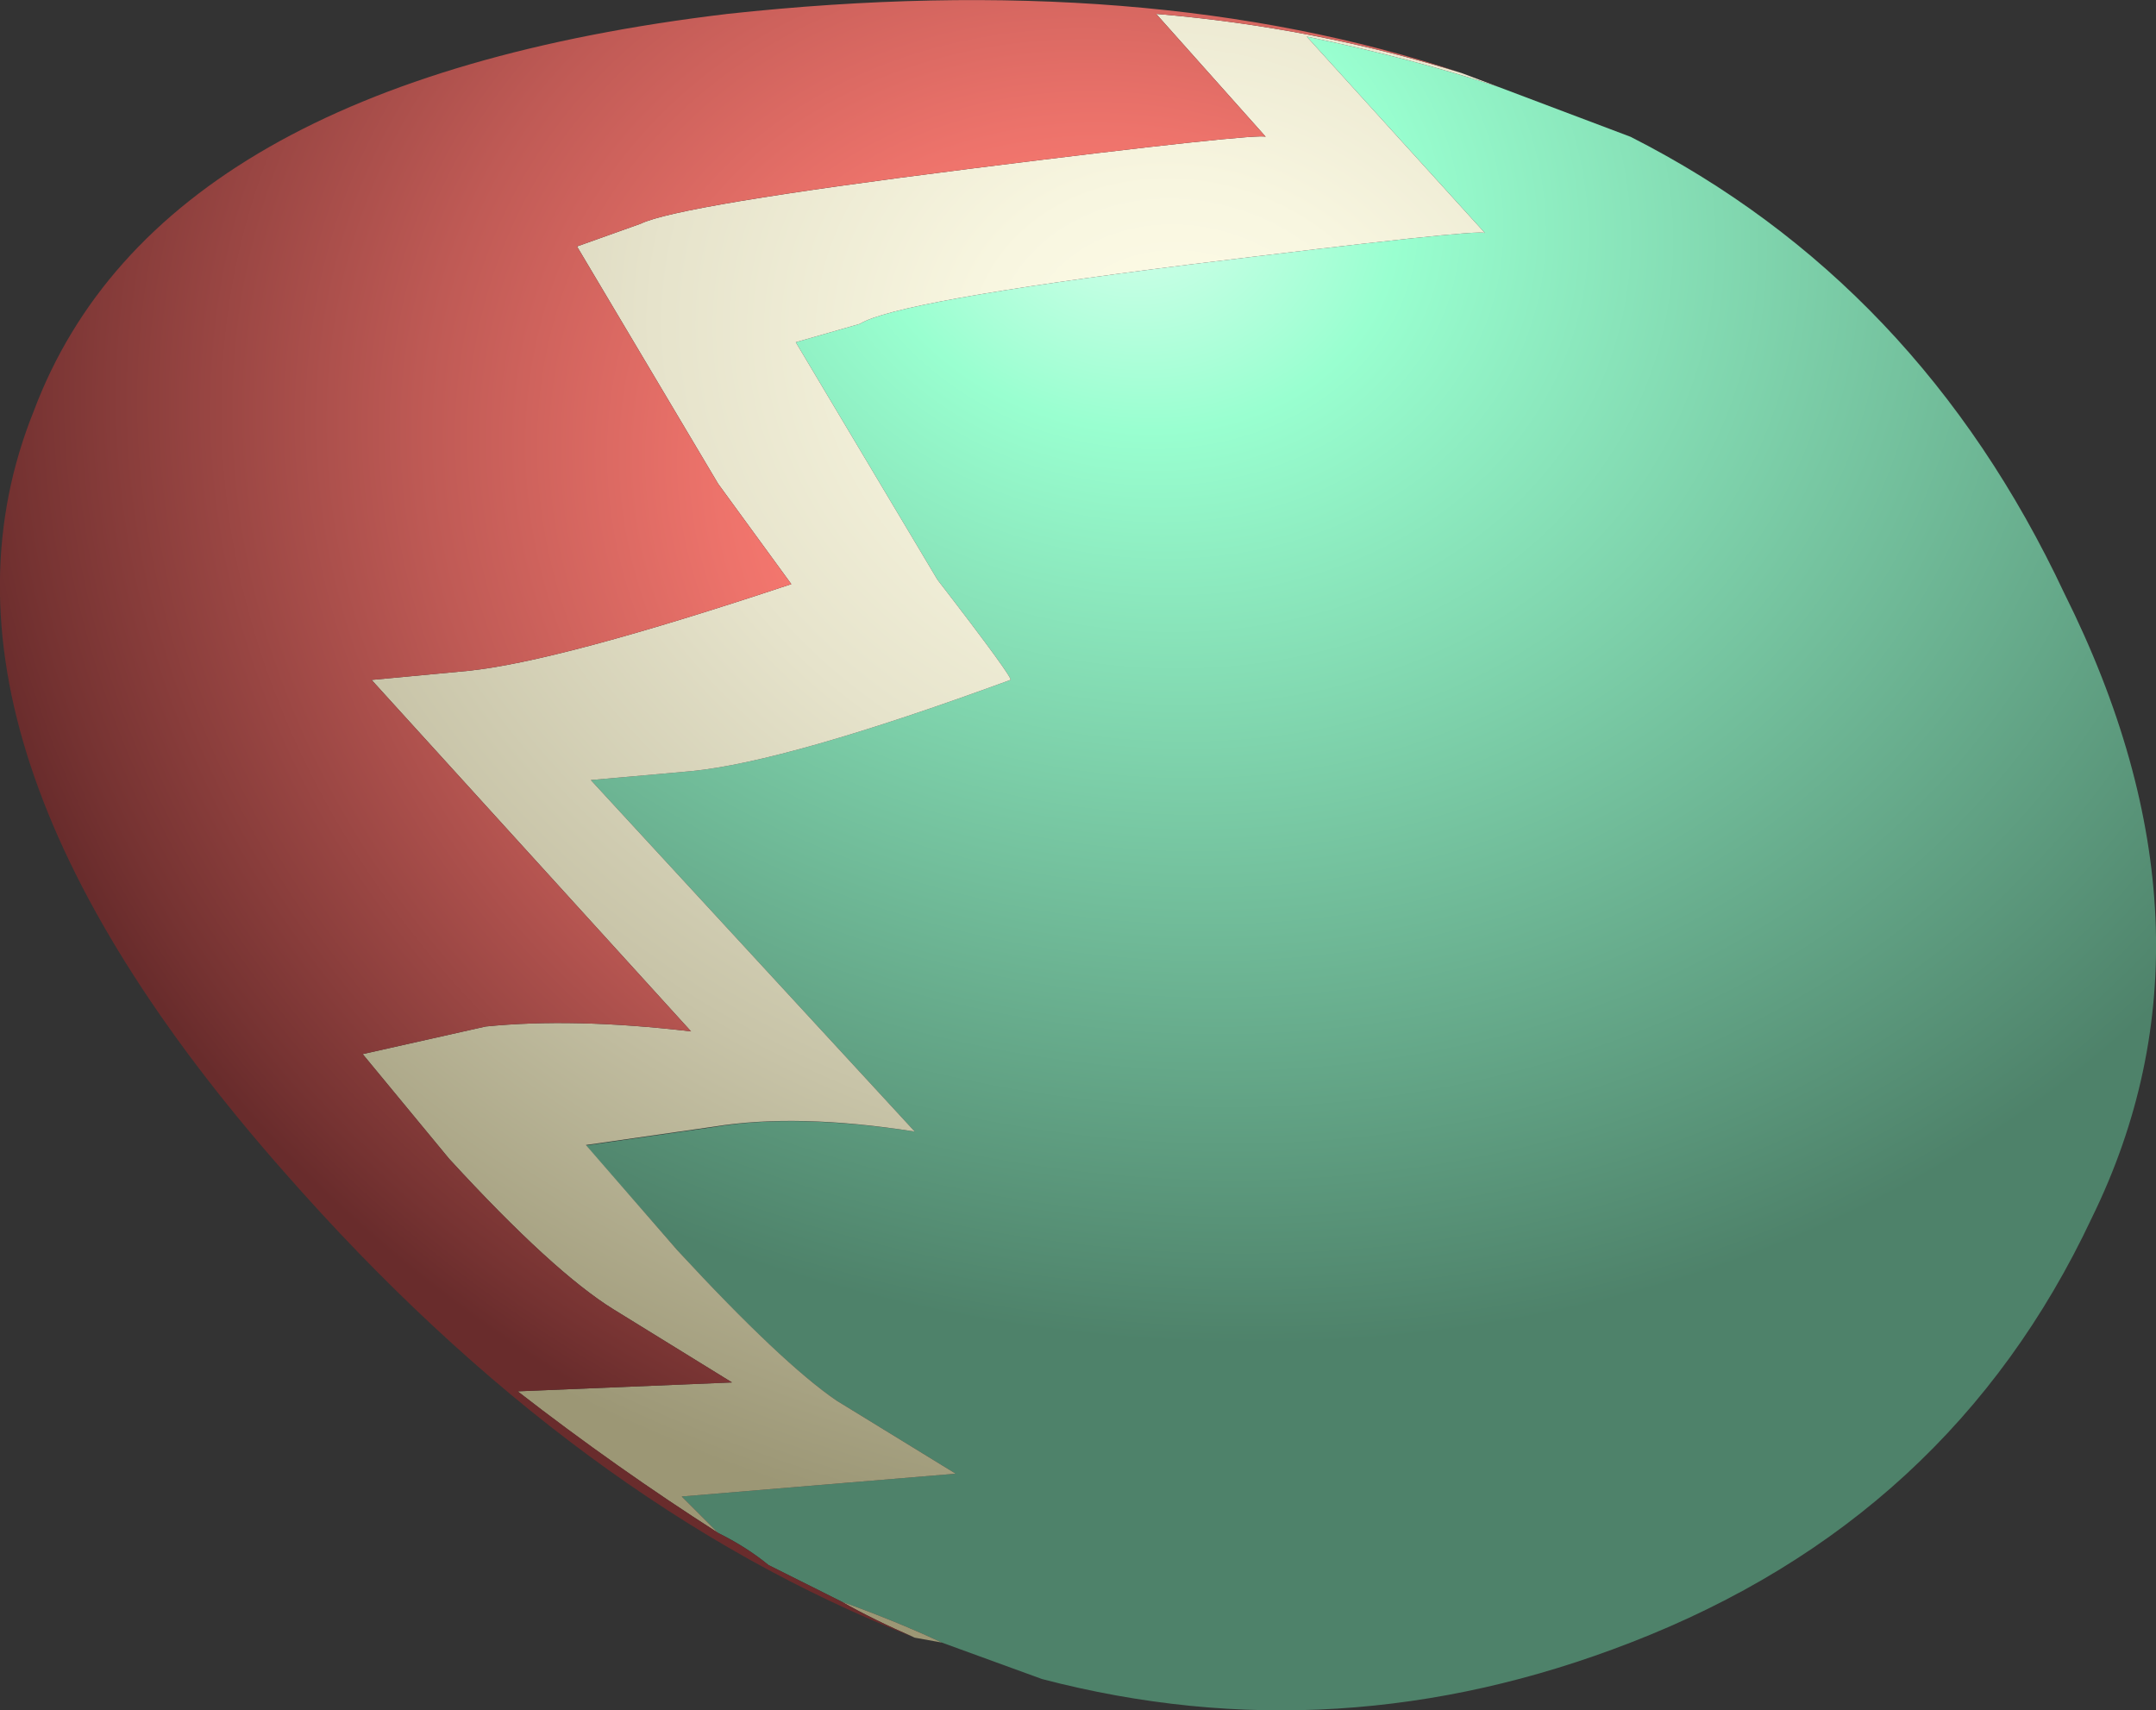
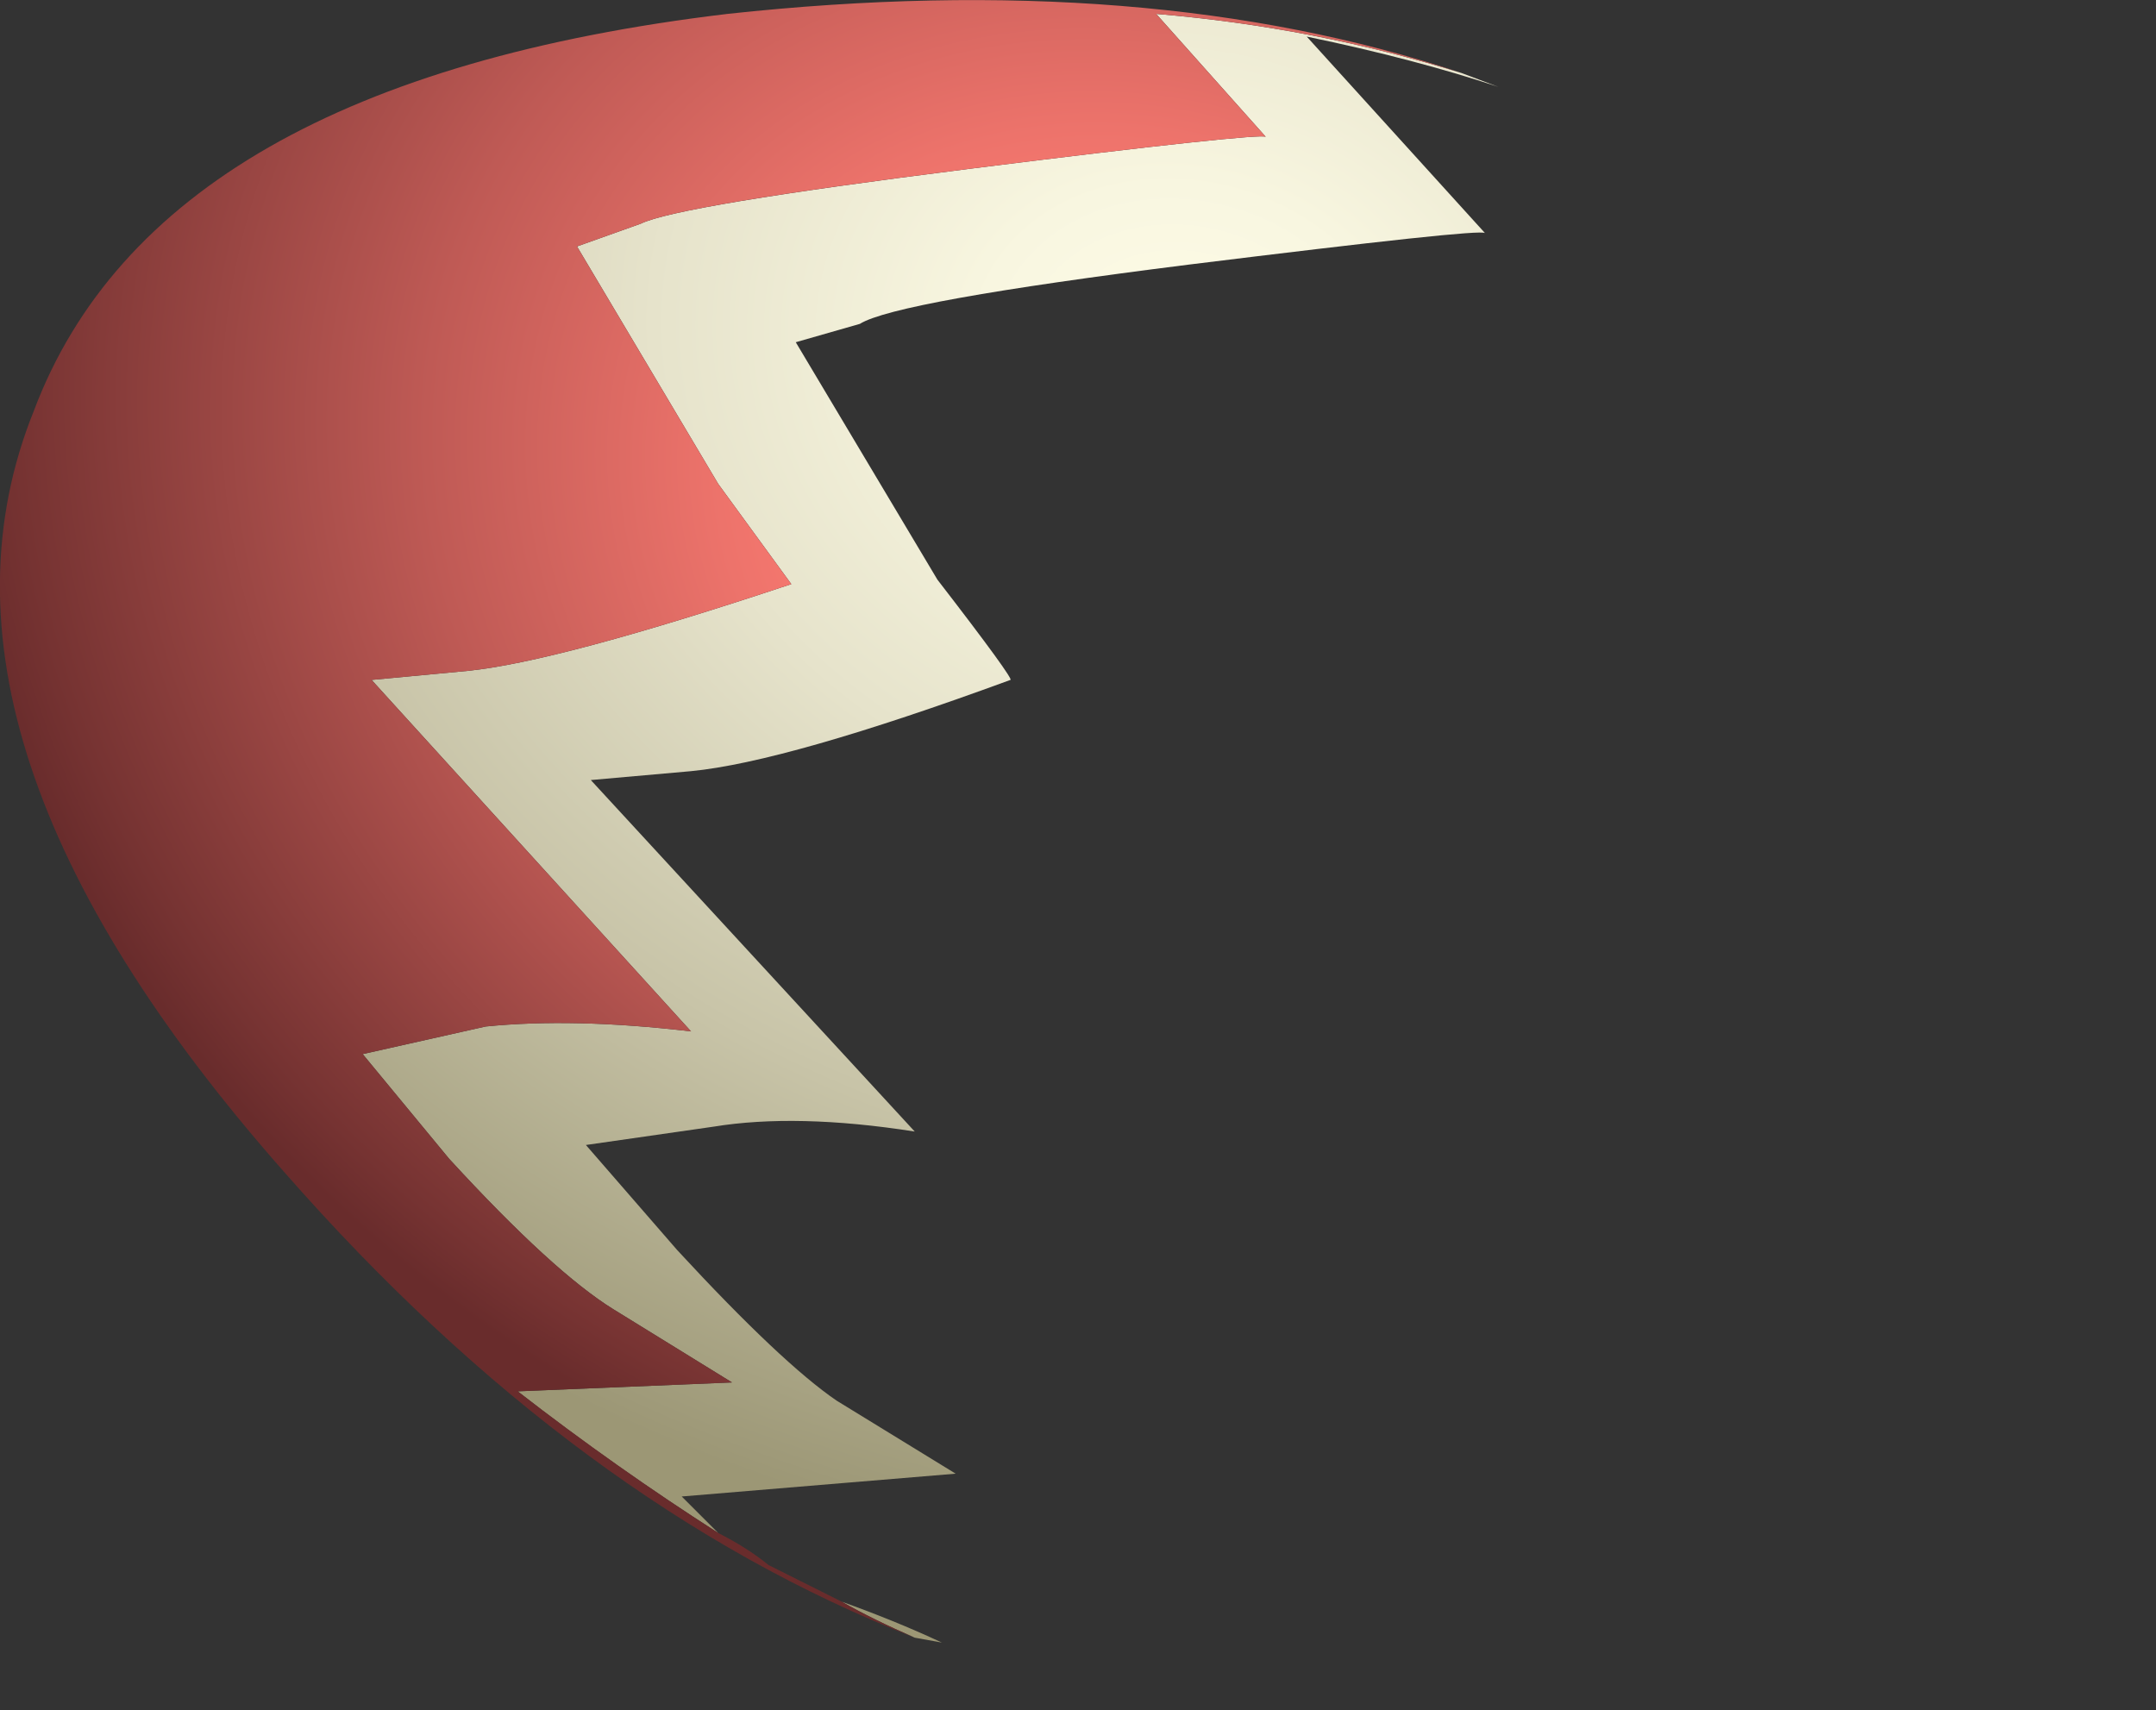
<svg xmlns="http://www.w3.org/2000/svg" xmlns:ns1="http://www.inkscape.org/namespaces/inkscape" id="svg2" xml:space="preserve" viewBox="0 0 23.629 18.746" version="1.1" ns1:version="0.91 r13725">
  <rect x="0" y="0" width="23.629" height="18.746" fill="#333333" stroke="none" />
  <defs id="defs6">
    <radialGradient id="radialGradient24" gradientUnits="userSpaceOnUse" cy="-12.409" cx="-1.389" gradientTransform="matrix(-.225 -.768 .918 -.268 20.939 8.877)" r="12.373">
      <stop id="stop26" style="stop-color:#d9ffed" offset="0" />
      <stop id="stop28" style="stop-color:#99ffd0" offset=".204" />
      <stop id="stop30" style="stop-color:#4e826a" offset="1" />
    </radialGradient>
    <radialGradient id="radialGradient44" gradientUnits="userSpaceOnUse" cy="-13.6" cx=".194" gradientTransform="matrix(-.224 -.768 .919 -.268 22.956 8.293)" r="13.05">
      <stop id="stop46" style="stop-color:#fffde8" offset="0" />
      <stop id="stop48" style="stop-color:#f8f6e0" offset=".149" />
      <stop id="stop50" style="stop-color:#e6e3cb" offset=".38" />
      <stop id="stop52" style="stop-color:#c8c4a8" offset=".663" />
      <stop id="stop54" style="stop-color:#9e9978" offset=".984" />
      <stop id="stop56" style="stop-color:#9c9775" offset="1" />
    </radialGradient>
    <radialGradient id="radialGradient70" gradientUnits="userSpaceOnUse" cy="-13.809" cx="-0.044" gradientTransform="matrix(-.33 -.729 .865 -.391 22.032 5.038)" r="11.385">
      <stop id="stop72" style="stop-color:#ffbcb8" offset="0" />
      <stop id="stop74" style="stop-color:#ff7c73" offset=".239" />
      <stop id="stop76" style="stop-color:#ed736b" offset=".361" />
      <stop id="stop78" style="stop-color:#bf5a55" offset=".604" />
      <stop id="stop80" style="stop-color:#763332" offset=".945" />
      <stop id="stop82" style="stop-color:#692c2c" offset="1" />
    </radialGradient>
  </defs>
  <g id="g10" transform="matrix(1.25 0 0 -1.25 0 18.746)">
    <g id="g12">
      <g id="g14">
        <g id="g16">
          <g id="g22">
-             <path id="path32" style="fill-rule:evenodd;fill:url(#radialGradient24)" d="m8.258 0.594c-0.293 0.137-0.586 0.254-0.879 0.359l-0.641 0.321c-0.133 0.109-0.281 0.203-0.441 0.281l-0.32 0.32 2.402 0.2-1.043 0.64c-0.316 0.215-0.785 0.653-1.398 1.32l-0.801 0.918 1.121 0.161c0.48 0.082 1.066 0.066 1.762-0.039l-2.84 3.082 0.879 0.078c0.558 0.054 1.492 0.32 2.8 0.8 0.024 0-0.187 0.293-0.64 0.879l-1.242 2.082 0.562 0.161c0.211 0.132 1.172 0.304 2.879 0.519 1.707 0.211 2.574 0.305 2.602 0.277l-1.563 1.723c0.641-0.133 1.199-0.281 1.68-0.441l1.16-0.438c1.683-0.855 2.949-2.187 3.801-4 0.988-1.976 1.066-3.801 0.242-5.48-0.828-1.762-2.176-3-4.043-3.723-1.707-0.664-3.426-0.773-5.16-0.32l-0.879 0.32z" ns1:connector-curvature="0" />
-           </g>
+             </g>
        </g>
      </g>
      <g id="g34">
        <g id="g36">
          <g id="g42">
            <path id="path58" style="fill-rule:evenodd;fill:url(#radialGradient44)" d="m6.297 1.555c-0.586 0.375-1.172 0.785-1.758 1.242l1.879 0.078-1.039 0.641c-0.348 0.215-0.828 0.652-1.441 1.32l-0.758 0.918 1.078 0.242c0.508 0.051 1.105 0.039 1.801-0.043l-2.801 3.082 0.84 0.079c0.535 0.054 1.48 0.308 2.84 0.761l-0.641 0.879-1.238 2.082 0.558 0.199c0.215 0.106 1.176 0.266 2.879 0.481 1.707 0.215 2.574 0.305 2.602 0.281l-0.961 1.078c0.933-0.078 1.828-0.254 2.679-0.519l0.321-0.121c-0.481 0.16-1.039 0.308-1.68 0.441l1.563-1.723c-0.028 0.028-0.895-0.066-2.602-0.277-1.707-0.215-2.668-0.387-2.879-0.519l-0.562-0.161 1.242-2.082c0.453-0.586 0.664-0.879 0.64-0.879-1.308-0.48-2.242-0.746-2.8-0.8l-0.879-0.078 2.84-3.082c-0.696 0.109-1.282 0.121-1.762 0.043l-1.121-0.161 0.801-0.922c0.613-0.664 1.082-1.105 1.398-1.32l1.043-0.64-2.402-0.2 0.32-0.32zm1.961-0.961-0.238 0.043c-0.243 0.106-0.458 0.211-0.641 0.316 0.293-0.105 0.586-0.222 0.879-0.359z" ns1:connector-curvature="0" />
          </g>
        </g>
      </g>
      <g id="g60">
        <g id="g62">
          <g id="g68">
            <path id="path84" style="fill-rule:evenodd;fill:url(#radialGradient70)" d="m7.379 0.953c0.183-0.105 0.398-0.21 0.641-0.316-1.977 0.773-3.817 2.133-5.524 4.078-2.238 2.535-2.973 4.762-2.199 6.68 0.723 1.922 2.746 3.082 6.082 3.48 2.453 0.266 4.598 0.094 6.437-0.519-0.851 0.265-1.746 0.441-2.679 0.519l0.961-1.078c-0.028 0.024-0.895-0.066-2.602-0.281s-2.664-0.375-2.879-0.481l-0.558-0.199 1.238-2.082 0.641-0.879c-1.36-0.453-2.305-0.707-2.84-0.761l-0.84-0.079 2.801-3.082c-0.696 0.082-1.293 0.094-1.801 0.043l-1.078-0.242 0.758-0.918c0.613-0.668 1.093-1.105 1.441-1.32l1.039-0.641-1.879-0.078c0.586-0.453 1.172-0.867 1.758-1.242 0.16-0.082 0.308-0.172 0.441-0.281l0.641-0.321z" ns1:connector-curvature="0" />
          </g>
        </g>
      </g>
    </g>
  </g>
</svg>